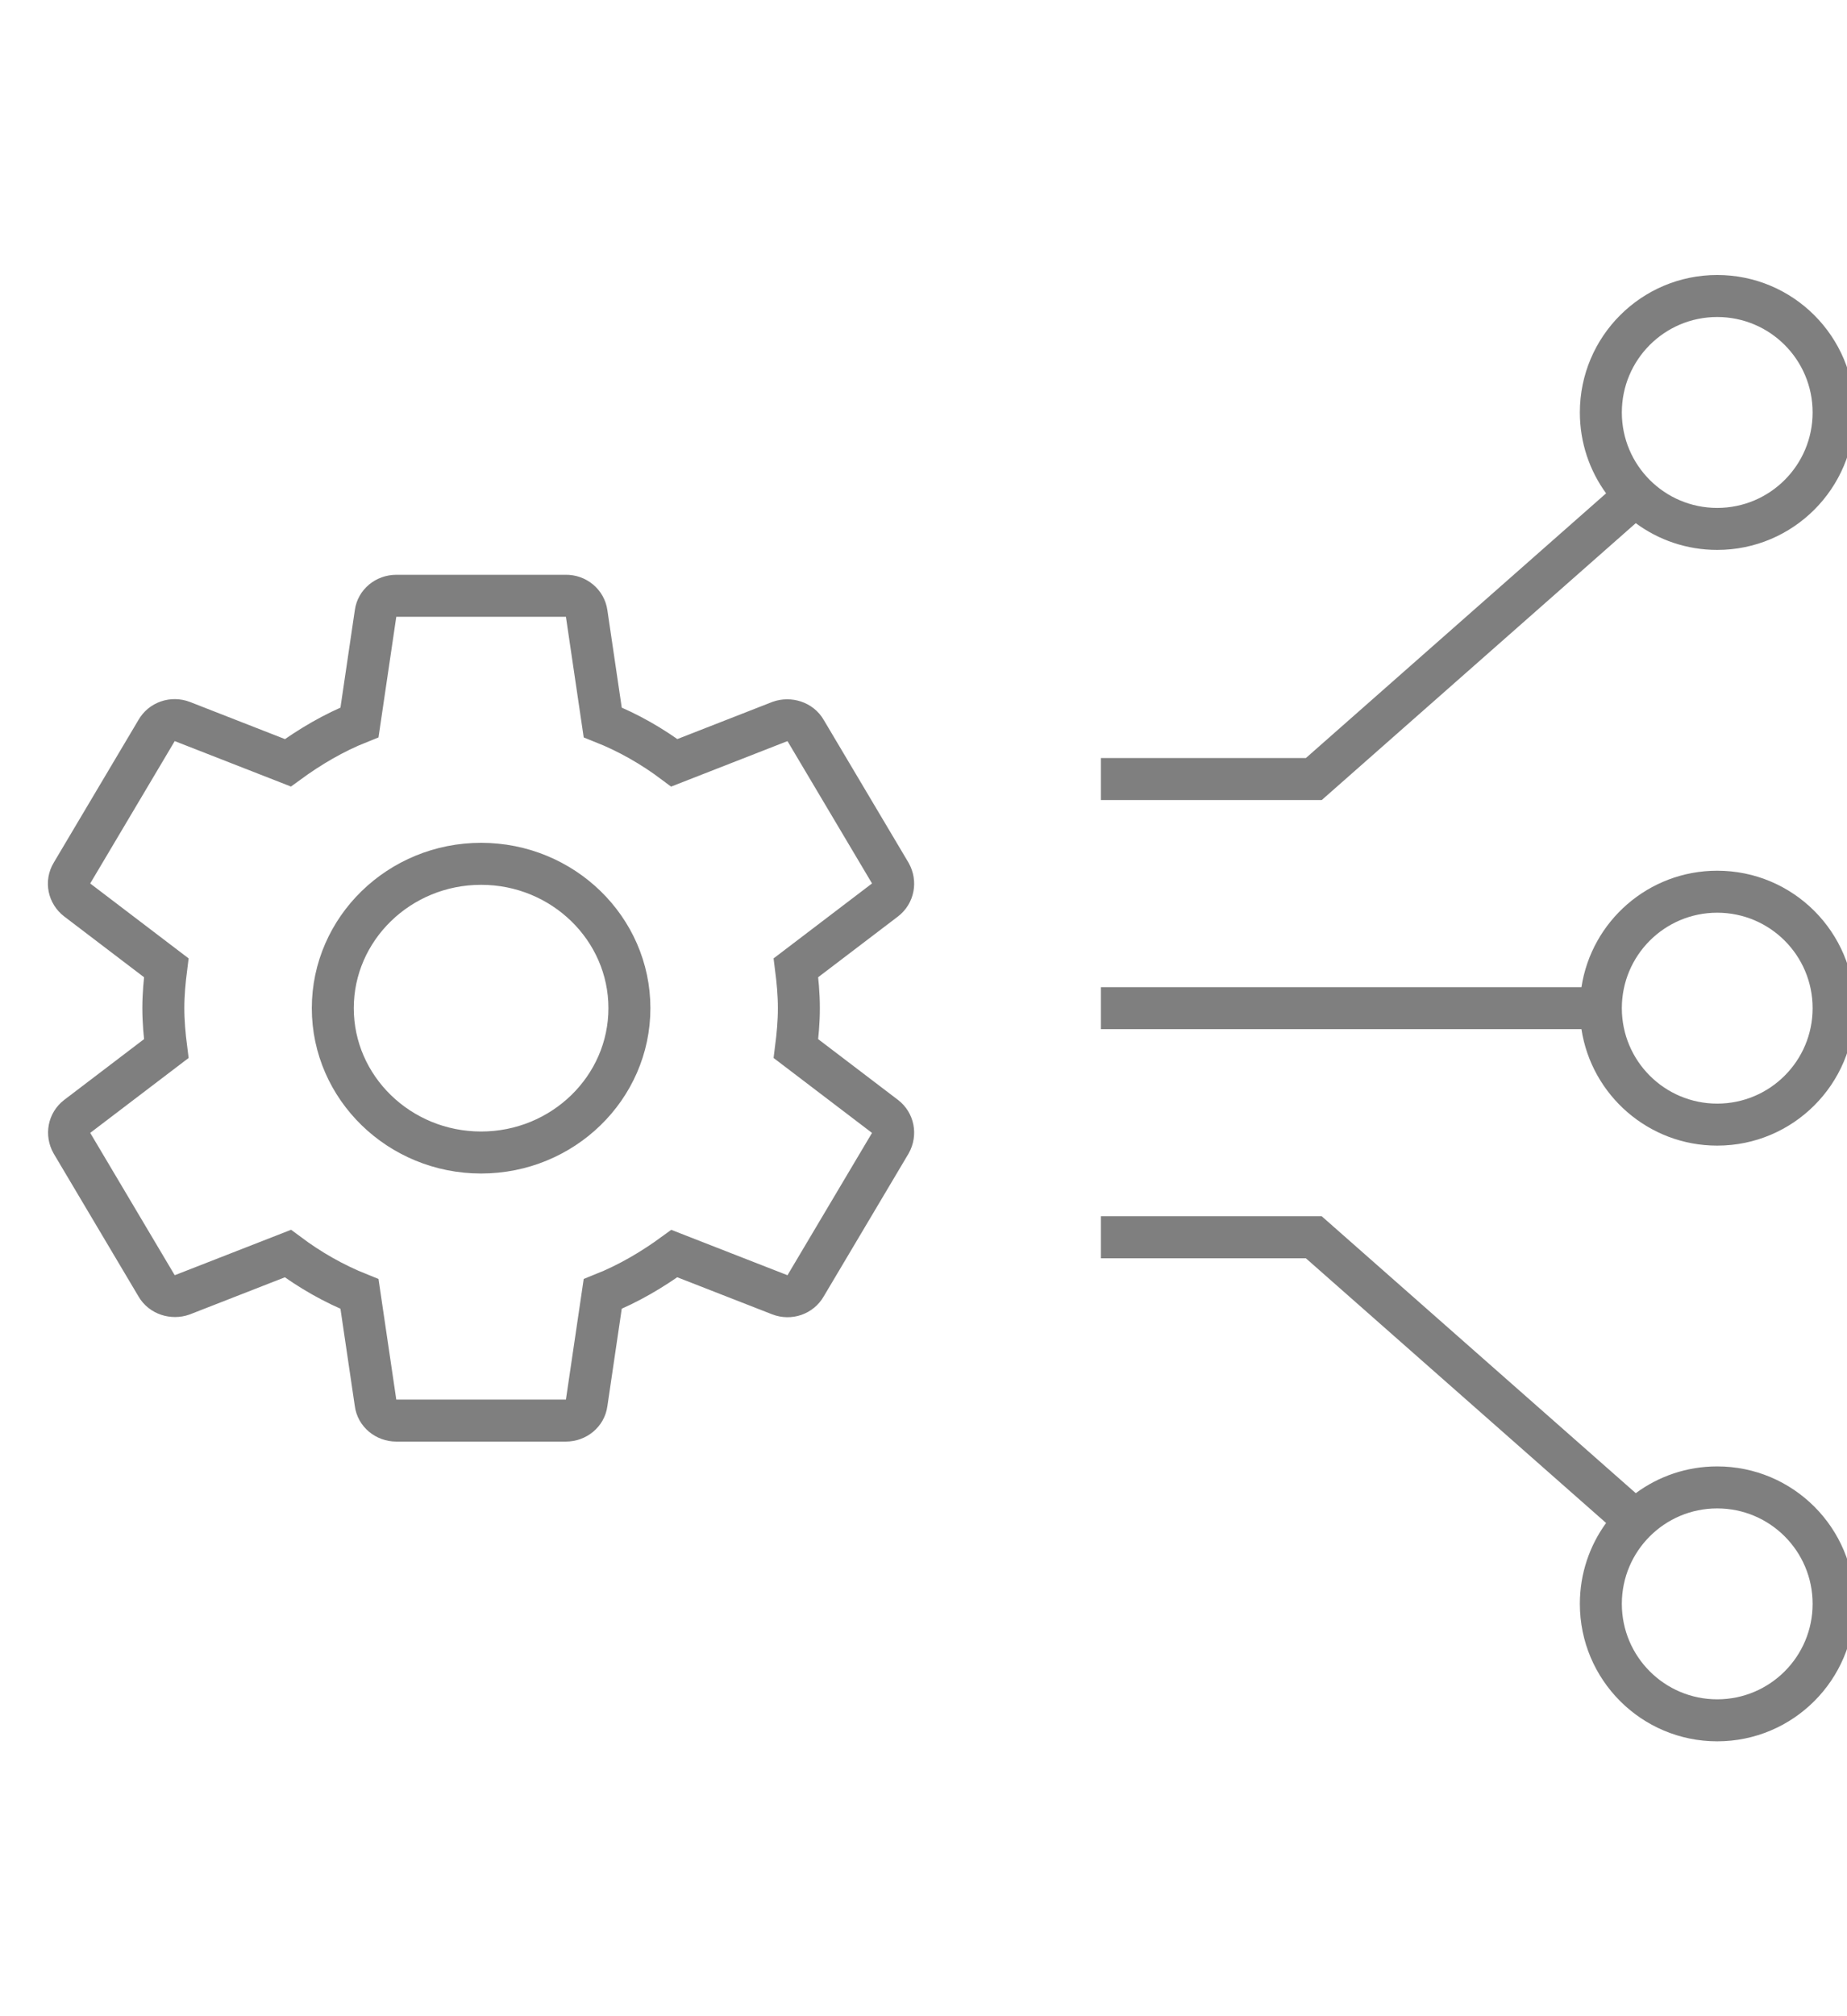
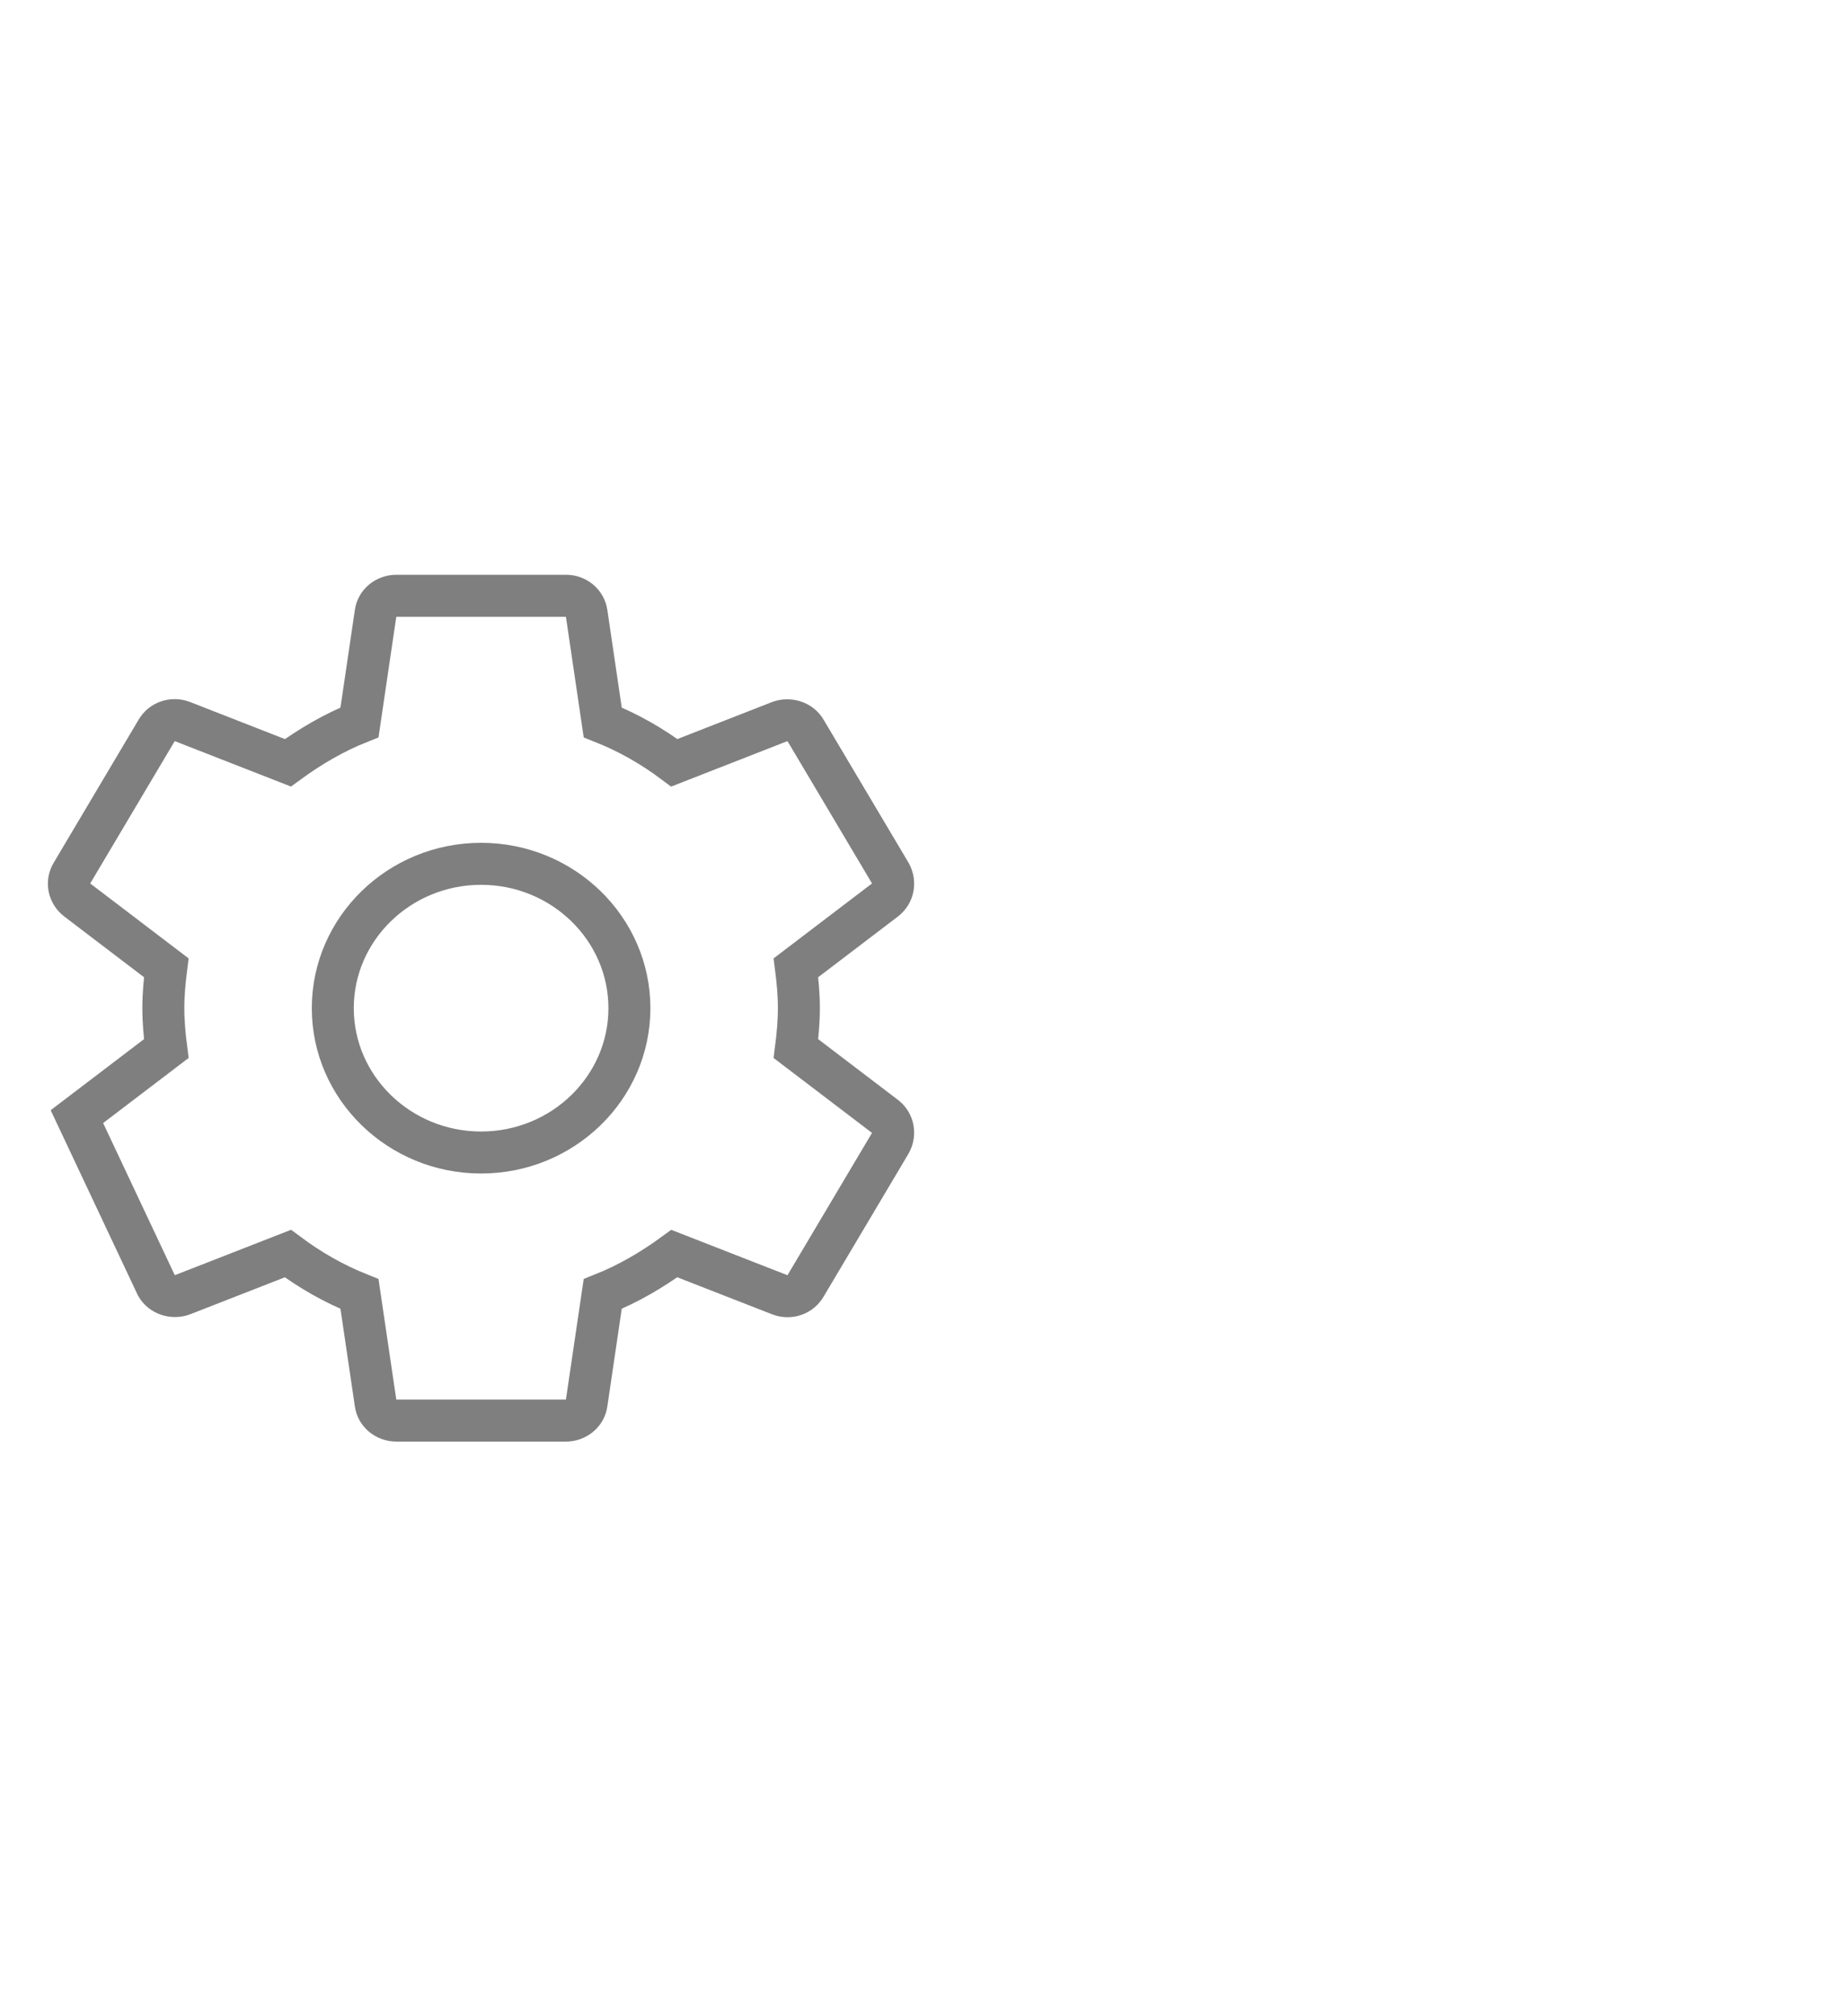
<svg xmlns="http://www.w3.org/2000/svg" width="44" height="48" viewBox="0 0 44 48" fill="none">
  <g clip-path="url(#clip0_14984_156090)">
-     <path d="M18.961 24.964C19.001 24.65 19.031 24.336 19.031 24.002C19.031 23.668 19.001 23.354 18.961 23.04L21.09 21.42C21.282 21.272 21.333 21.007 21.212 20.791L19.193 17.394C19.072 17.178 18.799 17.1 18.577 17.178L16.064 18.16C15.539 17.767 14.974 17.443 14.358 17.198L13.974 14.596C13.958 14.48 13.898 14.375 13.807 14.299C13.716 14.223 13.6 14.182 13.48 14.184H9.442C9.19 14.184 8.978 14.36 8.948 14.596L8.564 17.198C7.948 17.443 7.383 17.777 6.858 18.16L4.345 17.178C4.113 17.09 3.85 17.178 3.729 17.394L1.711 20.791C1.579 21.007 1.64 21.272 1.832 21.42L3.961 23.04C3.921 23.354 3.891 23.678 3.891 24.002C3.891 24.326 3.921 24.65 3.961 24.964L1.832 26.584C1.64 26.731 1.589 26.996 1.711 27.212L3.729 30.609C3.85 30.825 4.123 30.904 4.345 30.825L6.858 29.844C7.383 30.236 7.948 30.56 8.564 30.806L8.948 33.408C8.978 33.643 9.19 33.82 9.442 33.82H13.48C13.732 33.82 13.944 33.643 13.974 33.408L14.358 30.806C14.974 30.56 15.539 30.227 16.064 29.844L18.577 30.825C18.809 30.914 19.072 30.825 19.193 30.609L21.212 27.212C21.333 26.996 21.282 26.731 21.09 26.584L18.961 24.964ZM11.461 27.438C9.513 27.438 7.928 25.897 7.928 24.002C7.928 22.107 9.513 20.565 11.461 20.565C13.409 20.565 14.994 22.107 14.994 24.002C14.994 25.897 13.409 27.438 11.461 27.438Z" stroke="black" stroke-opacity="0.5" />
-     <path fill-rule="evenodd" clip-rule="evenodd" d="M43.181 9.82C43.181 11.075 42.164 12.092 40.908 12.092C39.653 12.092 38.636 11.075 38.636 9.82C38.636 8.564 39.653 7.547 40.908 7.547C42.164 7.547 43.181 8.564 43.181 9.82ZM44.181 9.82C44.181 11.627 42.716 13.092 40.908 13.092C40.182 13.092 39.511 12.856 38.968 12.455L31.629 18.922L31.487 19.047H31.298L26.727 19.047H26.227L26.227 18.047H26.727L31.109 18.047L38.261 11.745C37.868 11.205 37.636 10.539 37.636 9.82C37.636 8.012 39.101 6.547 40.908 6.547C42.716 6.547 44.181 8.012 44.181 9.82ZM37.636 24.502H37.674C37.914 26.072 39.271 27.274 40.908 27.274C42.716 27.274 44.181 25.809 44.181 24.002C44.181 22.194 42.716 20.729 40.908 20.729C39.271 20.729 37.914 21.931 37.674 23.502H37.636H26.727H26.227V24.502H26.727H37.636ZM26.227 29.956L26.727 29.956H31.109L38.261 36.258C37.868 36.798 37.636 37.464 37.636 38.183C37.636 39.991 39.101 41.456 40.908 41.456C42.716 41.456 44.181 39.991 44.181 38.183C44.181 36.376 42.716 34.911 40.908 34.911C40.182 34.911 39.511 35.147 38.968 35.548L31.629 29.081L31.487 28.956L31.298 28.956H26.727L26.227 28.956L26.227 29.956ZM40.908 26.274C42.164 26.274 43.181 25.257 43.181 24.002C43.181 22.746 42.164 21.729 40.908 21.729C39.653 21.729 38.636 22.746 38.636 24.002C38.636 25.257 39.653 26.274 40.908 26.274ZM43.181 38.183C43.181 36.928 42.164 35.911 40.908 35.911C39.653 35.911 38.636 36.928 38.636 38.183C38.636 39.438 39.653 40.456 40.908 40.456C42.164 40.456 43.181 39.438 43.181 38.183Z" fill="black" fill-opacity="0.5" />
+     <path d="M18.961 24.964C19.001 24.65 19.031 24.336 19.031 24.002C19.031 23.668 19.001 23.354 18.961 23.04L21.09 21.42C21.282 21.272 21.333 21.007 21.212 20.791L19.193 17.394C19.072 17.178 18.799 17.1 18.577 17.178L16.064 18.16C15.539 17.767 14.974 17.443 14.358 17.198L13.974 14.596C13.958 14.48 13.898 14.375 13.807 14.299C13.716 14.223 13.6 14.182 13.48 14.184H9.442C9.19 14.184 8.978 14.36 8.948 14.596L8.564 17.198C7.948 17.443 7.383 17.777 6.858 18.16L4.345 17.178C4.113 17.09 3.85 17.178 3.729 17.394L1.711 20.791C1.579 21.007 1.64 21.272 1.832 21.42L3.961 23.04C3.921 23.354 3.891 23.678 3.891 24.002C3.891 24.326 3.921 24.65 3.961 24.964L1.832 26.584L3.729 30.609C3.85 30.825 4.123 30.904 4.345 30.825L6.858 29.844C7.383 30.236 7.948 30.56 8.564 30.806L8.948 33.408C8.978 33.643 9.19 33.82 9.442 33.82H13.48C13.732 33.82 13.944 33.643 13.974 33.408L14.358 30.806C14.974 30.56 15.539 30.227 16.064 29.844L18.577 30.825C18.809 30.914 19.072 30.825 19.193 30.609L21.212 27.212C21.333 26.996 21.282 26.731 21.09 26.584L18.961 24.964ZM11.461 27.438C9.513 27.438 7.928 25.897 7.928 24.002C7.928 22.107 9.513 20.565 11.461 20.565C13.409 20.565 14.994 22.107 14.994 24.002C14.994 25.897 13.409 27.438 11.461 27.438Z" stroke="black" stroke-opacity="0.5" />
  </g>
  <defs>
    <clipPath id="clip0_14984_156090">
      <rect width="44" height="48" fill="white" />
    </clipPath>
  </defs>
</svg>